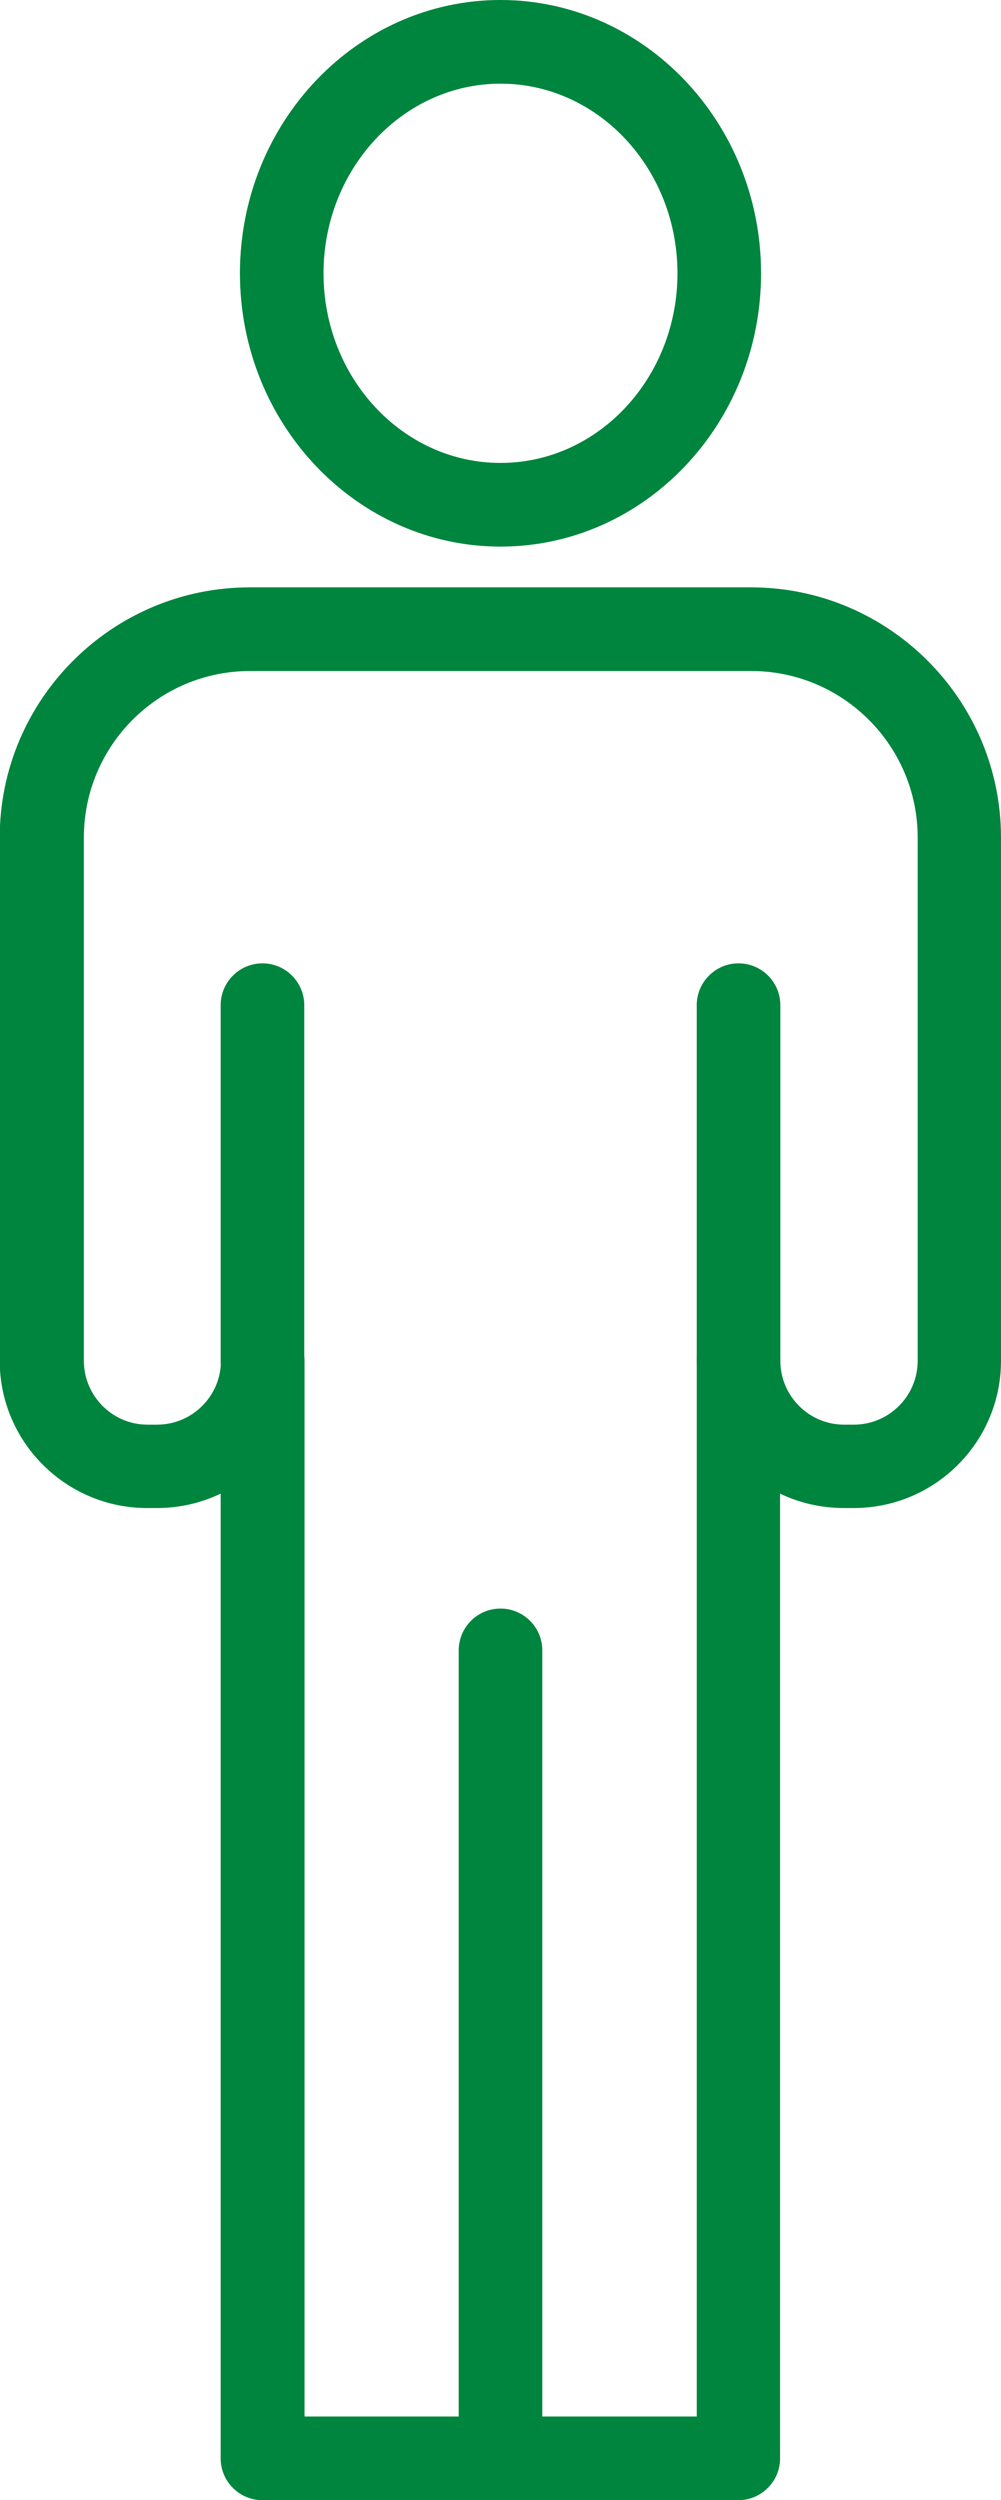
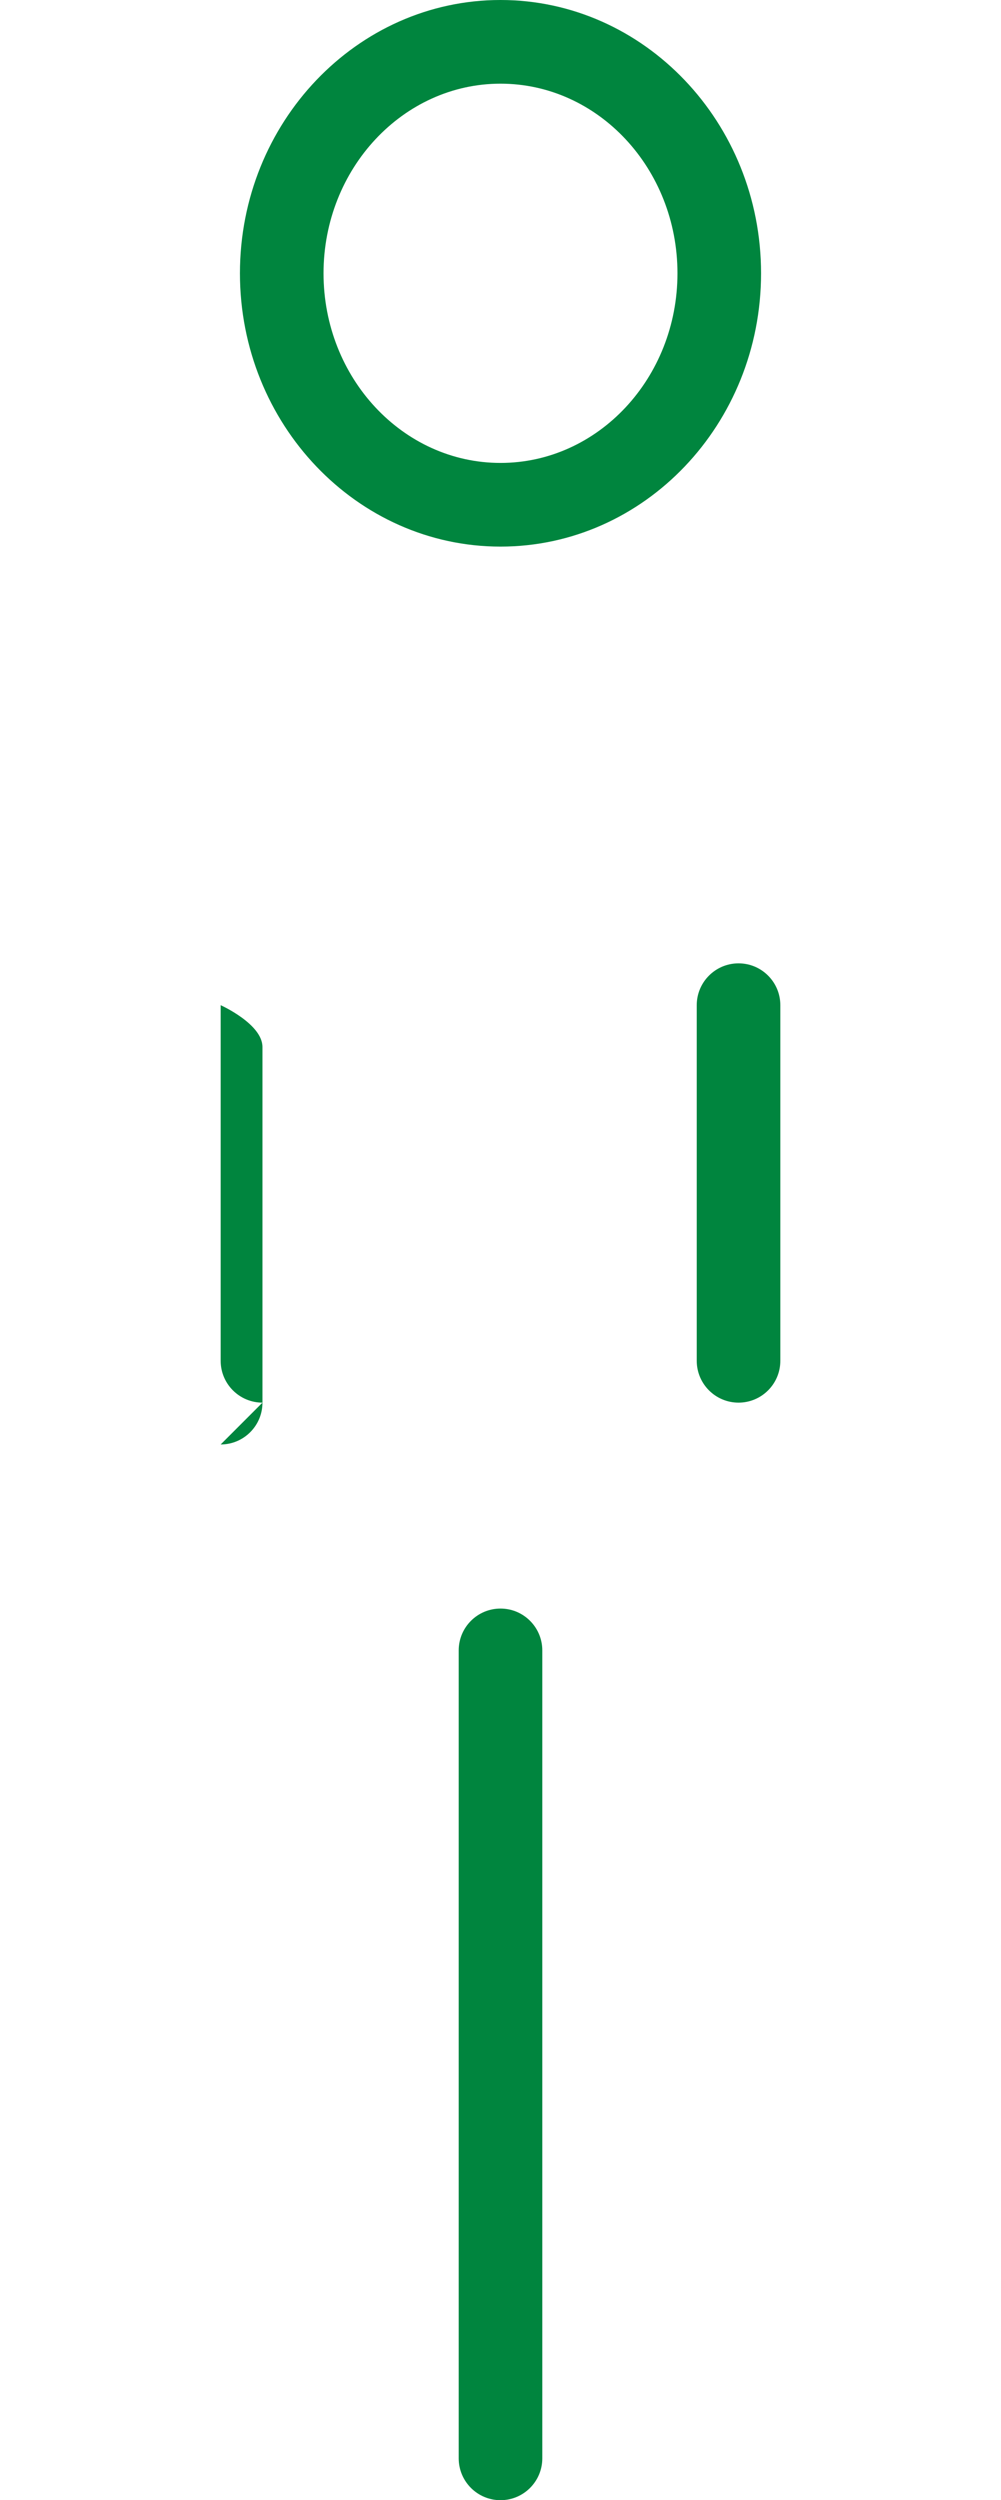
<svg xmlns="http://www.w3.org/2000/svg" id="Layer_1" data-name="Layer 1" viewBox="0 0 36.88 92.03">
  <defs>
    <style>
      .cls-1 {
        fill: #00853e;
        stroke-width: 0px;
      }
    </style>
  </defs>
-   <path class="cls-1" d="m27.21,92.03H9.67c-.85,0-1.54-.69-1.54-1.54v-35.51c-.71.34-1.51.53-2.35.53h-.36c-2.99,0-5.43-2.43-5.43-5.42v-19.26c0-5.07,4.13-9.21,9.21-9.21h18.47c5.07,0,9.21,4.13,9.21,9.21v19.26c0,2.99-2.43,5.42-5.43,5.42h-.36c-.84,0-1.64-.19-2.35-.53v35.51c0,.85-.69,1.54-1.54,1.54Zm-16-3.08h14.46v-38.86c0-.85.69-1.54,1.54-1.54s1.54.69,1.54,1.54c0,1.29,1.05,2.35,2.35,2.35h.36c1.29,0,2.35-1.05,2.35-2.35v-19.26c0-3.38-2.75-6.13-6.13-6.13H9.21c-3.38,0-6.12,2.75-6.12,6.13v19.26c0,1.29,1.05,2.35,2.34,2.35h.36c1.29,0,2.35-1.05,2.35-2.35,0-.85.69-1.54,1.54-1.54s1.54.69,1.54,1.54v38.86Z" />
-   <path class="cls-1" d="m9.67,51.63c-.85,0-1.54-.69-1.54-1.54v-13.09c0-.85.69-1.54,1.54-1.54s1.54.69,1.54,1.54v13.09c0,.85-.69,1.54-1.54,1.54Z" />
+   <path class="cls-1" d="m9.67,51.63c-.85,0-1.54-.69-1.54-1.54v-13.09s1.54.69,1.54,1.54v13.09c0,.85-.69,1.54-1.54,1.54Z" />
  <path class="cls-1" d="m27.21,51.63c-.85,0-1.54-.69-1.54-1.54v-13.09c0-.85.69-1.54,1.54-1.54s1.54.69,1.54,1.54v13.09c0,.85-.69,1.54-1.54,1.54Z" />
  <path class="cls-1" d="m18.44,20.12c-5.29,0-9.6-4.51-9.6-10.06S13.15,0,18.44,0s9.6,4.51,9.6,10.06-4.3,10.06-9.6,10.06Zm0-17.04c-3.59,0-6.52,3.13-6.52,6.98s2.92,6.98,6.52,6.98,6.52-3.13,6.52-6.98-2.92-6.98-6.52-6.98Z" />
  <path class="cls-1" d="m18.44,92.03c-.85,0-1.54-.69-1.54-1.54v-29.74c0-.85.69-1.54,1.54-1.54s1.54.69,1.54,1.54v29.74c0,.85-.69,1.54-1.54,1.54Z" />
</svg>